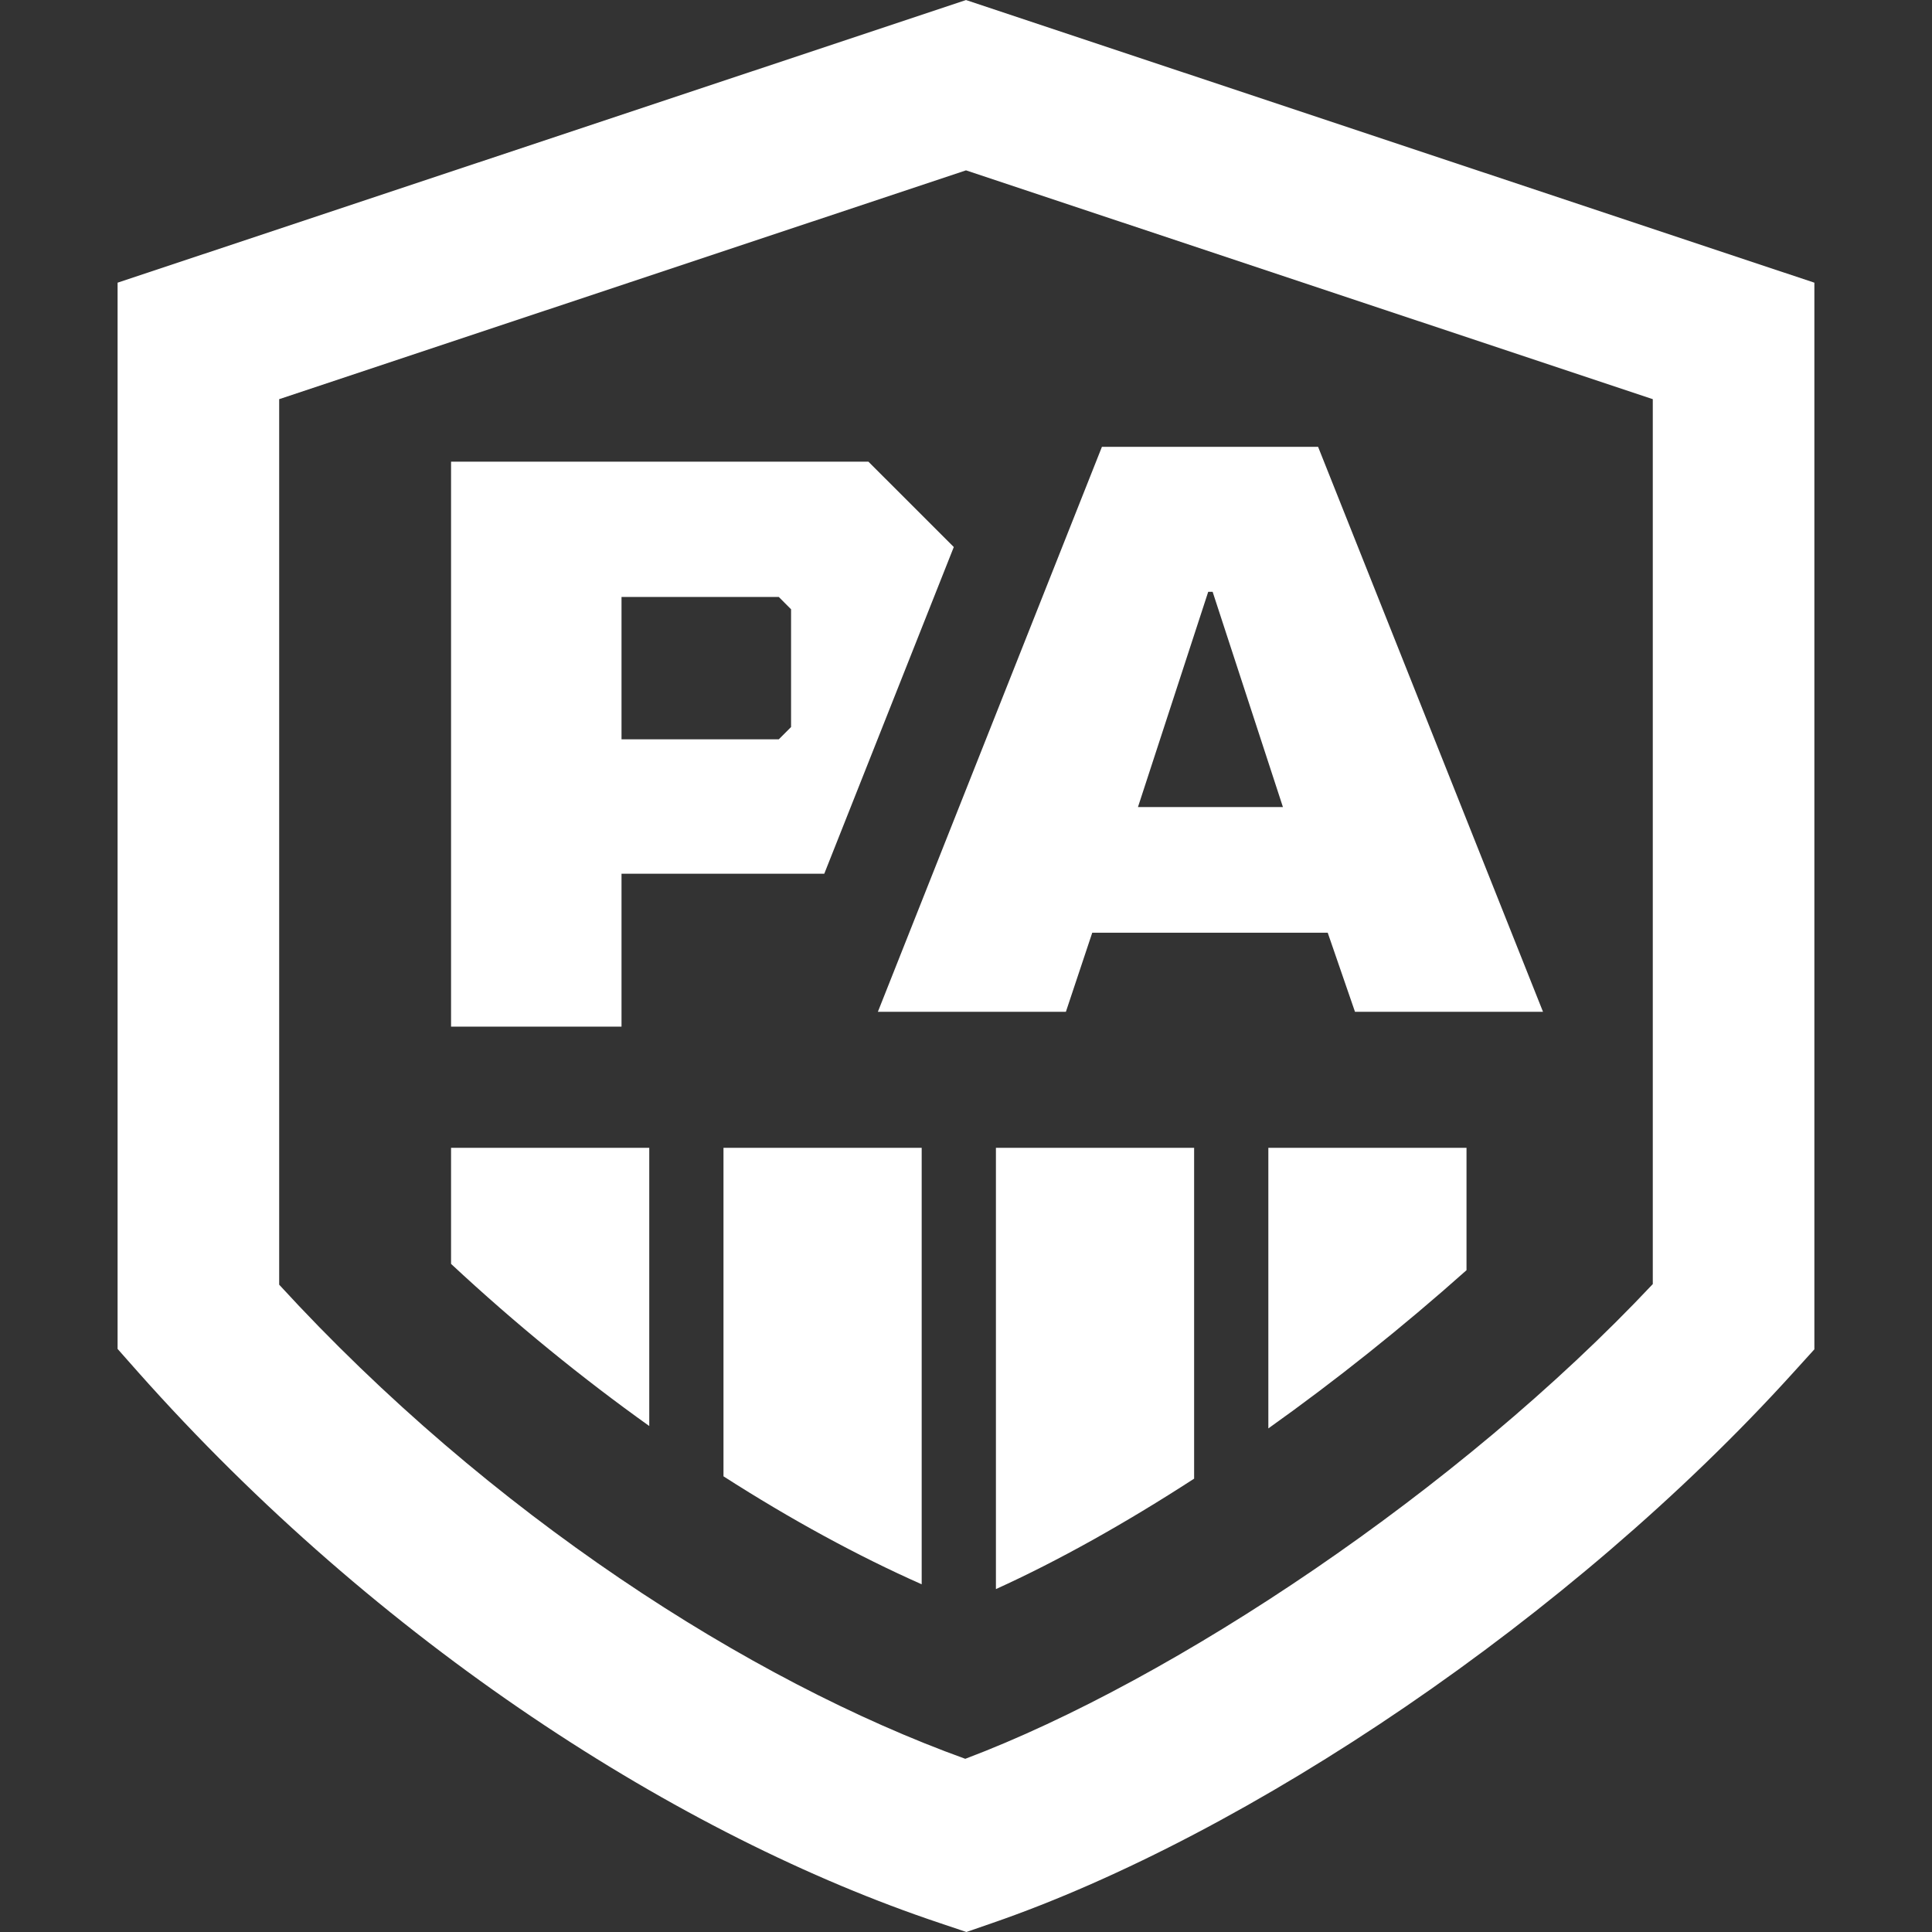
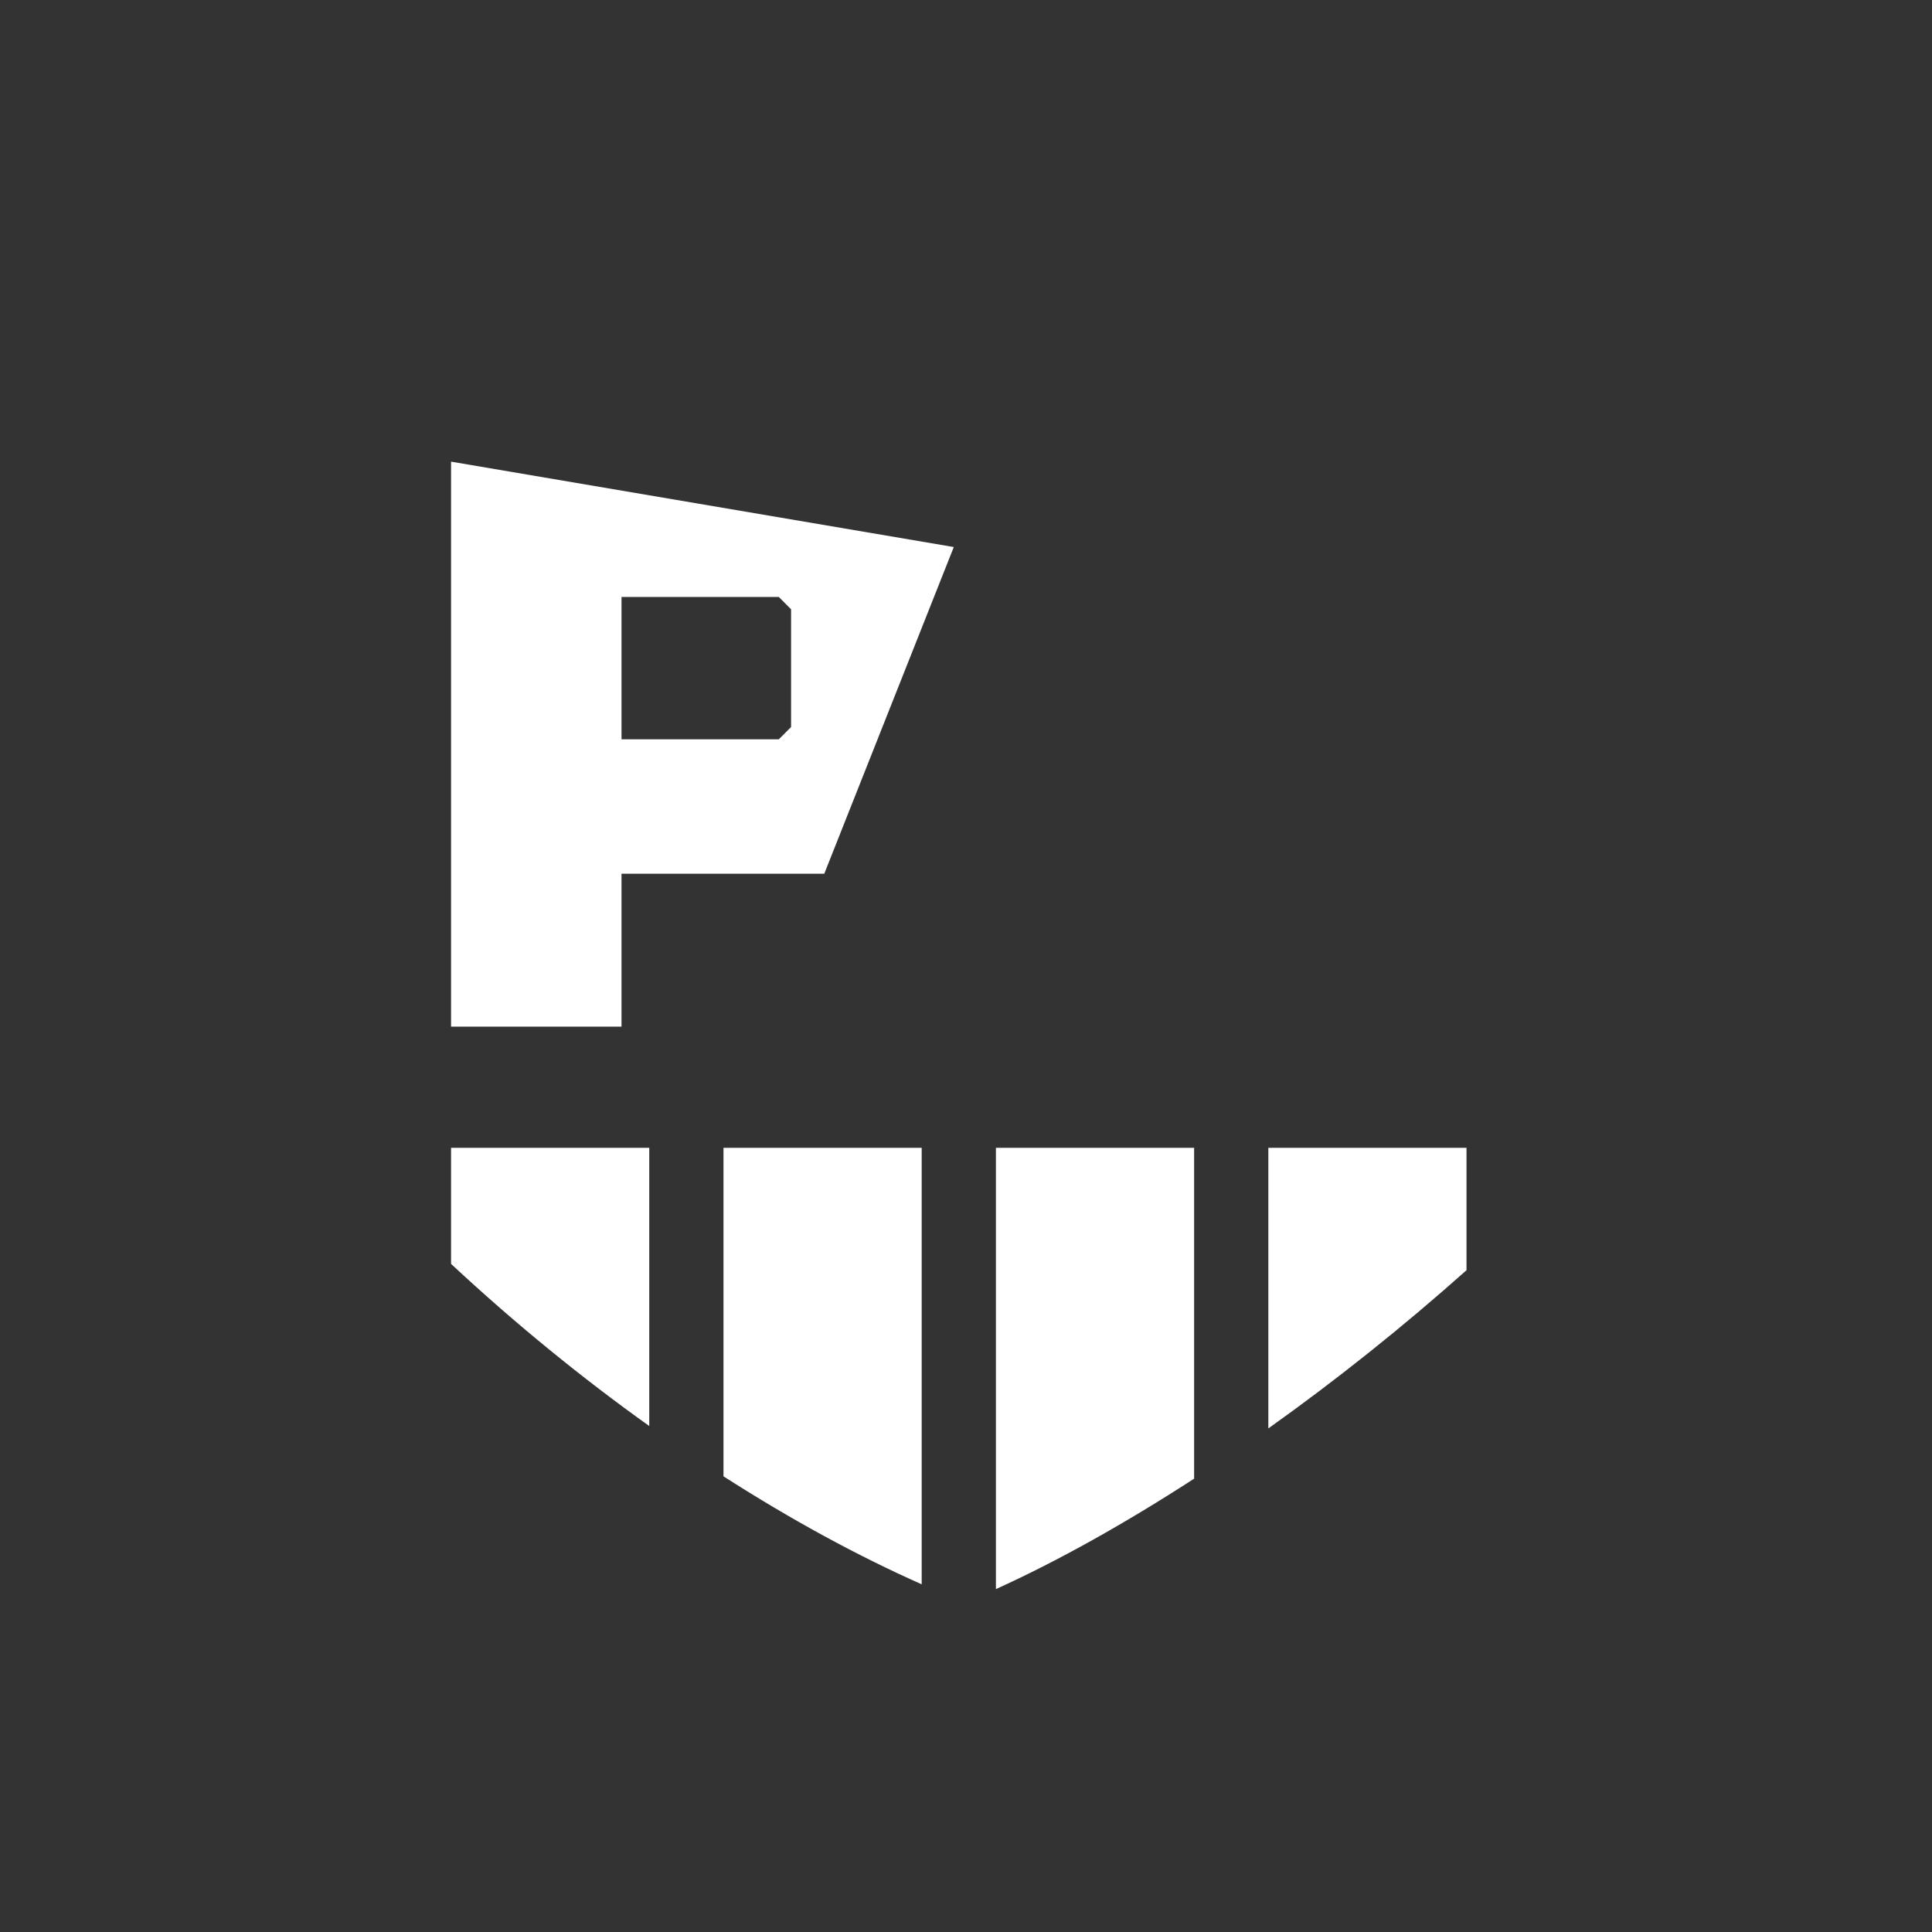
<svg xmlns="http://www.w3.org/2000/svg" width="100%" height="100%" viewBox="0 0 2000 2000" version="1.1" xml:space="preserve" style="fill-rule:evenodd;clip-rule:evenodd;stroke-linejoin:round;stroke-miterlimit:2;">
  <rect x="0" y="0" width="2000" height="2000" fill="#333333" stroke="none" />
  <g transform="matrix(9.634,0,0,-9.634,121.728,2994.046)">
    <path d="M35.832,187.445L35.832,174.972C42.789,168.488 49.961,162.668 57.129,157.55L57.129,187.445L35.832,187.445ZM65.105,187.445L65.105,152.144C72.375,147.484 79.555,143.578 86.402,140.543L86.402,187.445L65.105,187.445ZM94.379,187.445L94.379,140.027C101.012,143.035 108.246,147.078 115.676,151.894L115.676,187.445L94.379,187.445ZM123.652,187.445L123.652,157.293C130.852,162.414 138.07,168.164 144.945,174.293L144.945,187.445L123.652,187.445Z" style="fill:white;fill-rule:nonzero;" />
  </g>
  <g transform="matrix(9.634,0,0,-9.634,121.728,2000)">
-     <path d="M91.164,207.594L0,177.223L0,62.653L2.184,60.184C28.07,31.028 60.379,10.289 88.418,0.938L91.207,0L93.984,0.961C121.496,10.449 156.219,33.758 180.074,60.129L182.324,62.61L182.324,177.223L91.164,207.594ZM91.164,189.293L164.961,164.707L164.961,69.621C144.168,47.496 113.477,27.055 91.086,18.61C67.855,26.989 39.953,44.918 17.363,69.555L17.363,164.707L91.164,189.293Z" style="fill:white;fill-rule:nonzero;" />
-   </g>
+     </g>
  <g transform="matrix(9.634,0,0,-9.634,121.728,1540.642)">
-     <path d="M35.832,110.312L35.832,49.602L54.148,49.602L54.148,66.031L75.934,66.031L89.852,101.137L80.676,110.312L35.832,110.312ZM54.148,95.773L71.047,95.773L72.367,94.449L72.367,81.797L71.047,80.476L54.148,80.476L54.148,95.773Z" style="fill:white;fill-rule:nonzero;" />
+     <path d="M35.832,110.312L35.832,49.602L54.148,49.602L54.148,66.031L75.934,66.031L89.852,101.137L35.832,110.312ZM54.148,95.773L71.047,95.773L72.367,94.449L72.367,81.797L71.047,80.476L54.148,80.476L54.148,95.773Z" style="fill:white;fill-rule:nonzero;" />
  </g>
  <g transform="matrix(9.634,0,0,-9.634,121.728,1509.899)">
-     <path d="M117.191,93.137L117.664,93.137L125.219,70.004L109.641,70.004L117.191,93.137ZM105.77,108.715L81.695,48.008L101.898,48.008L104.73,56.504L130.031,56.504L132.961,48.008L153.164,48.008L128.996,108.715L105.77,108.715Z" style="fill:white;fill-rule:nonzero;" />
-   </g>
+     </g>
</svg>